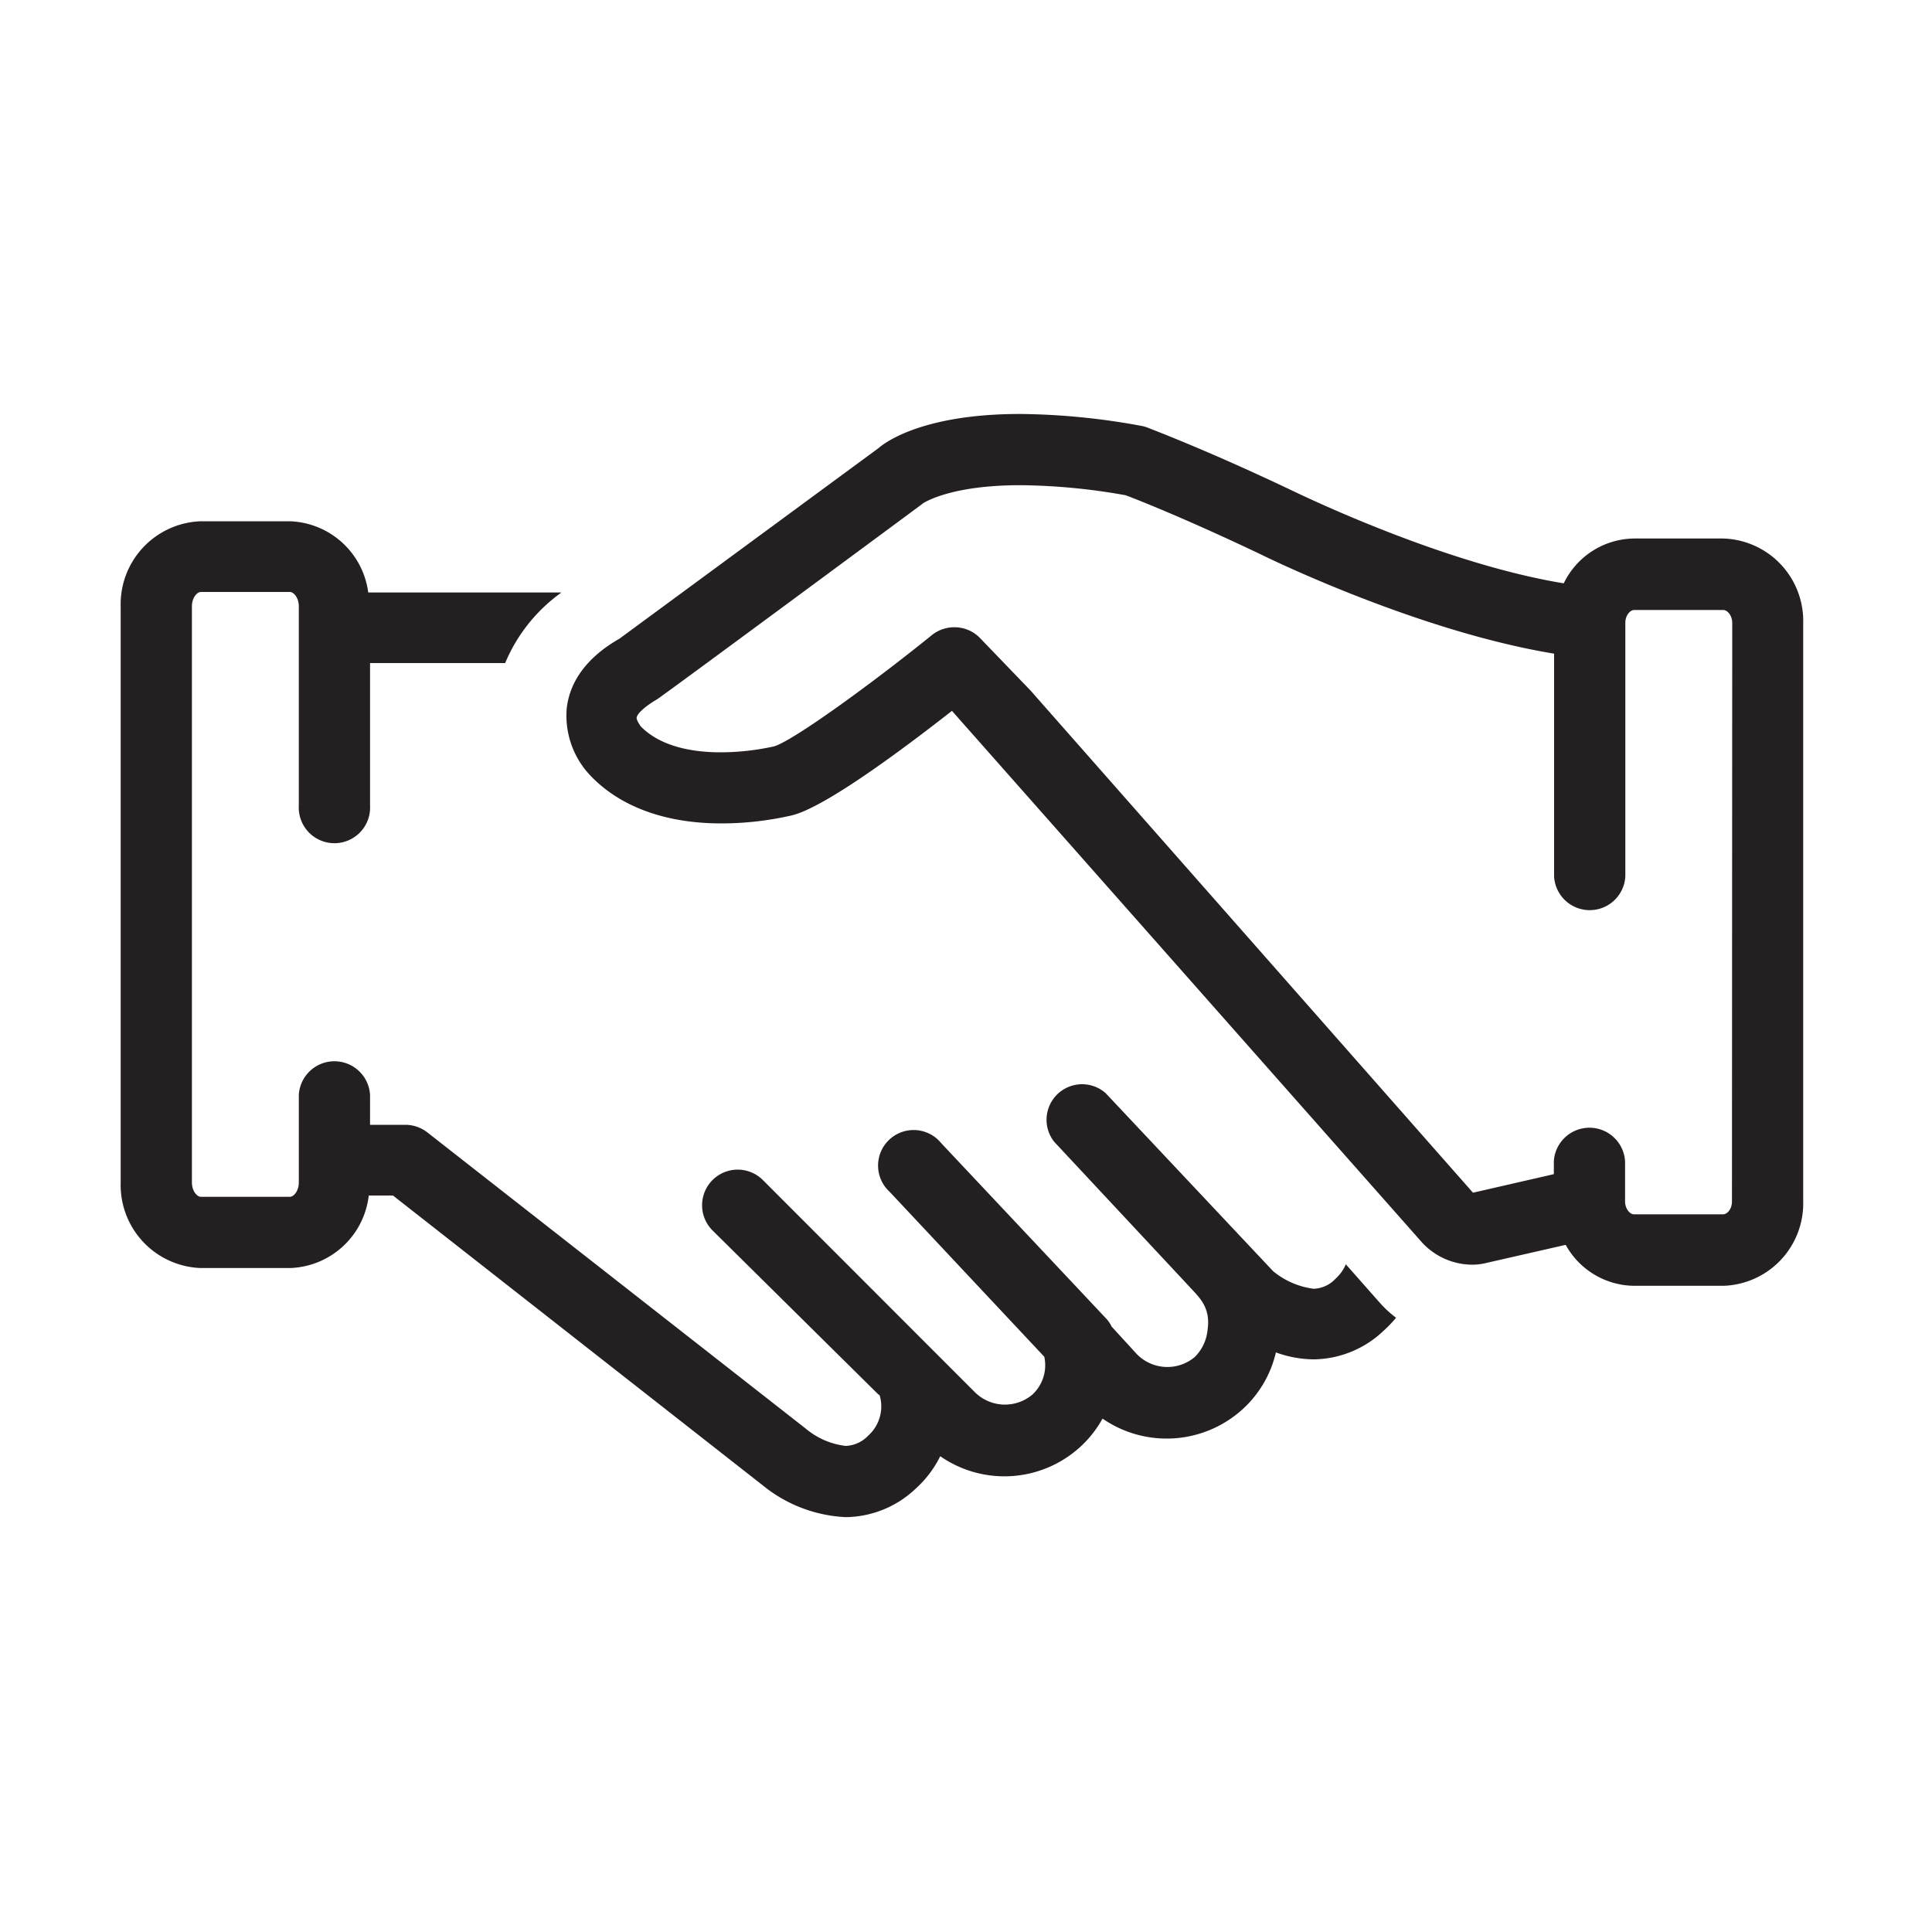
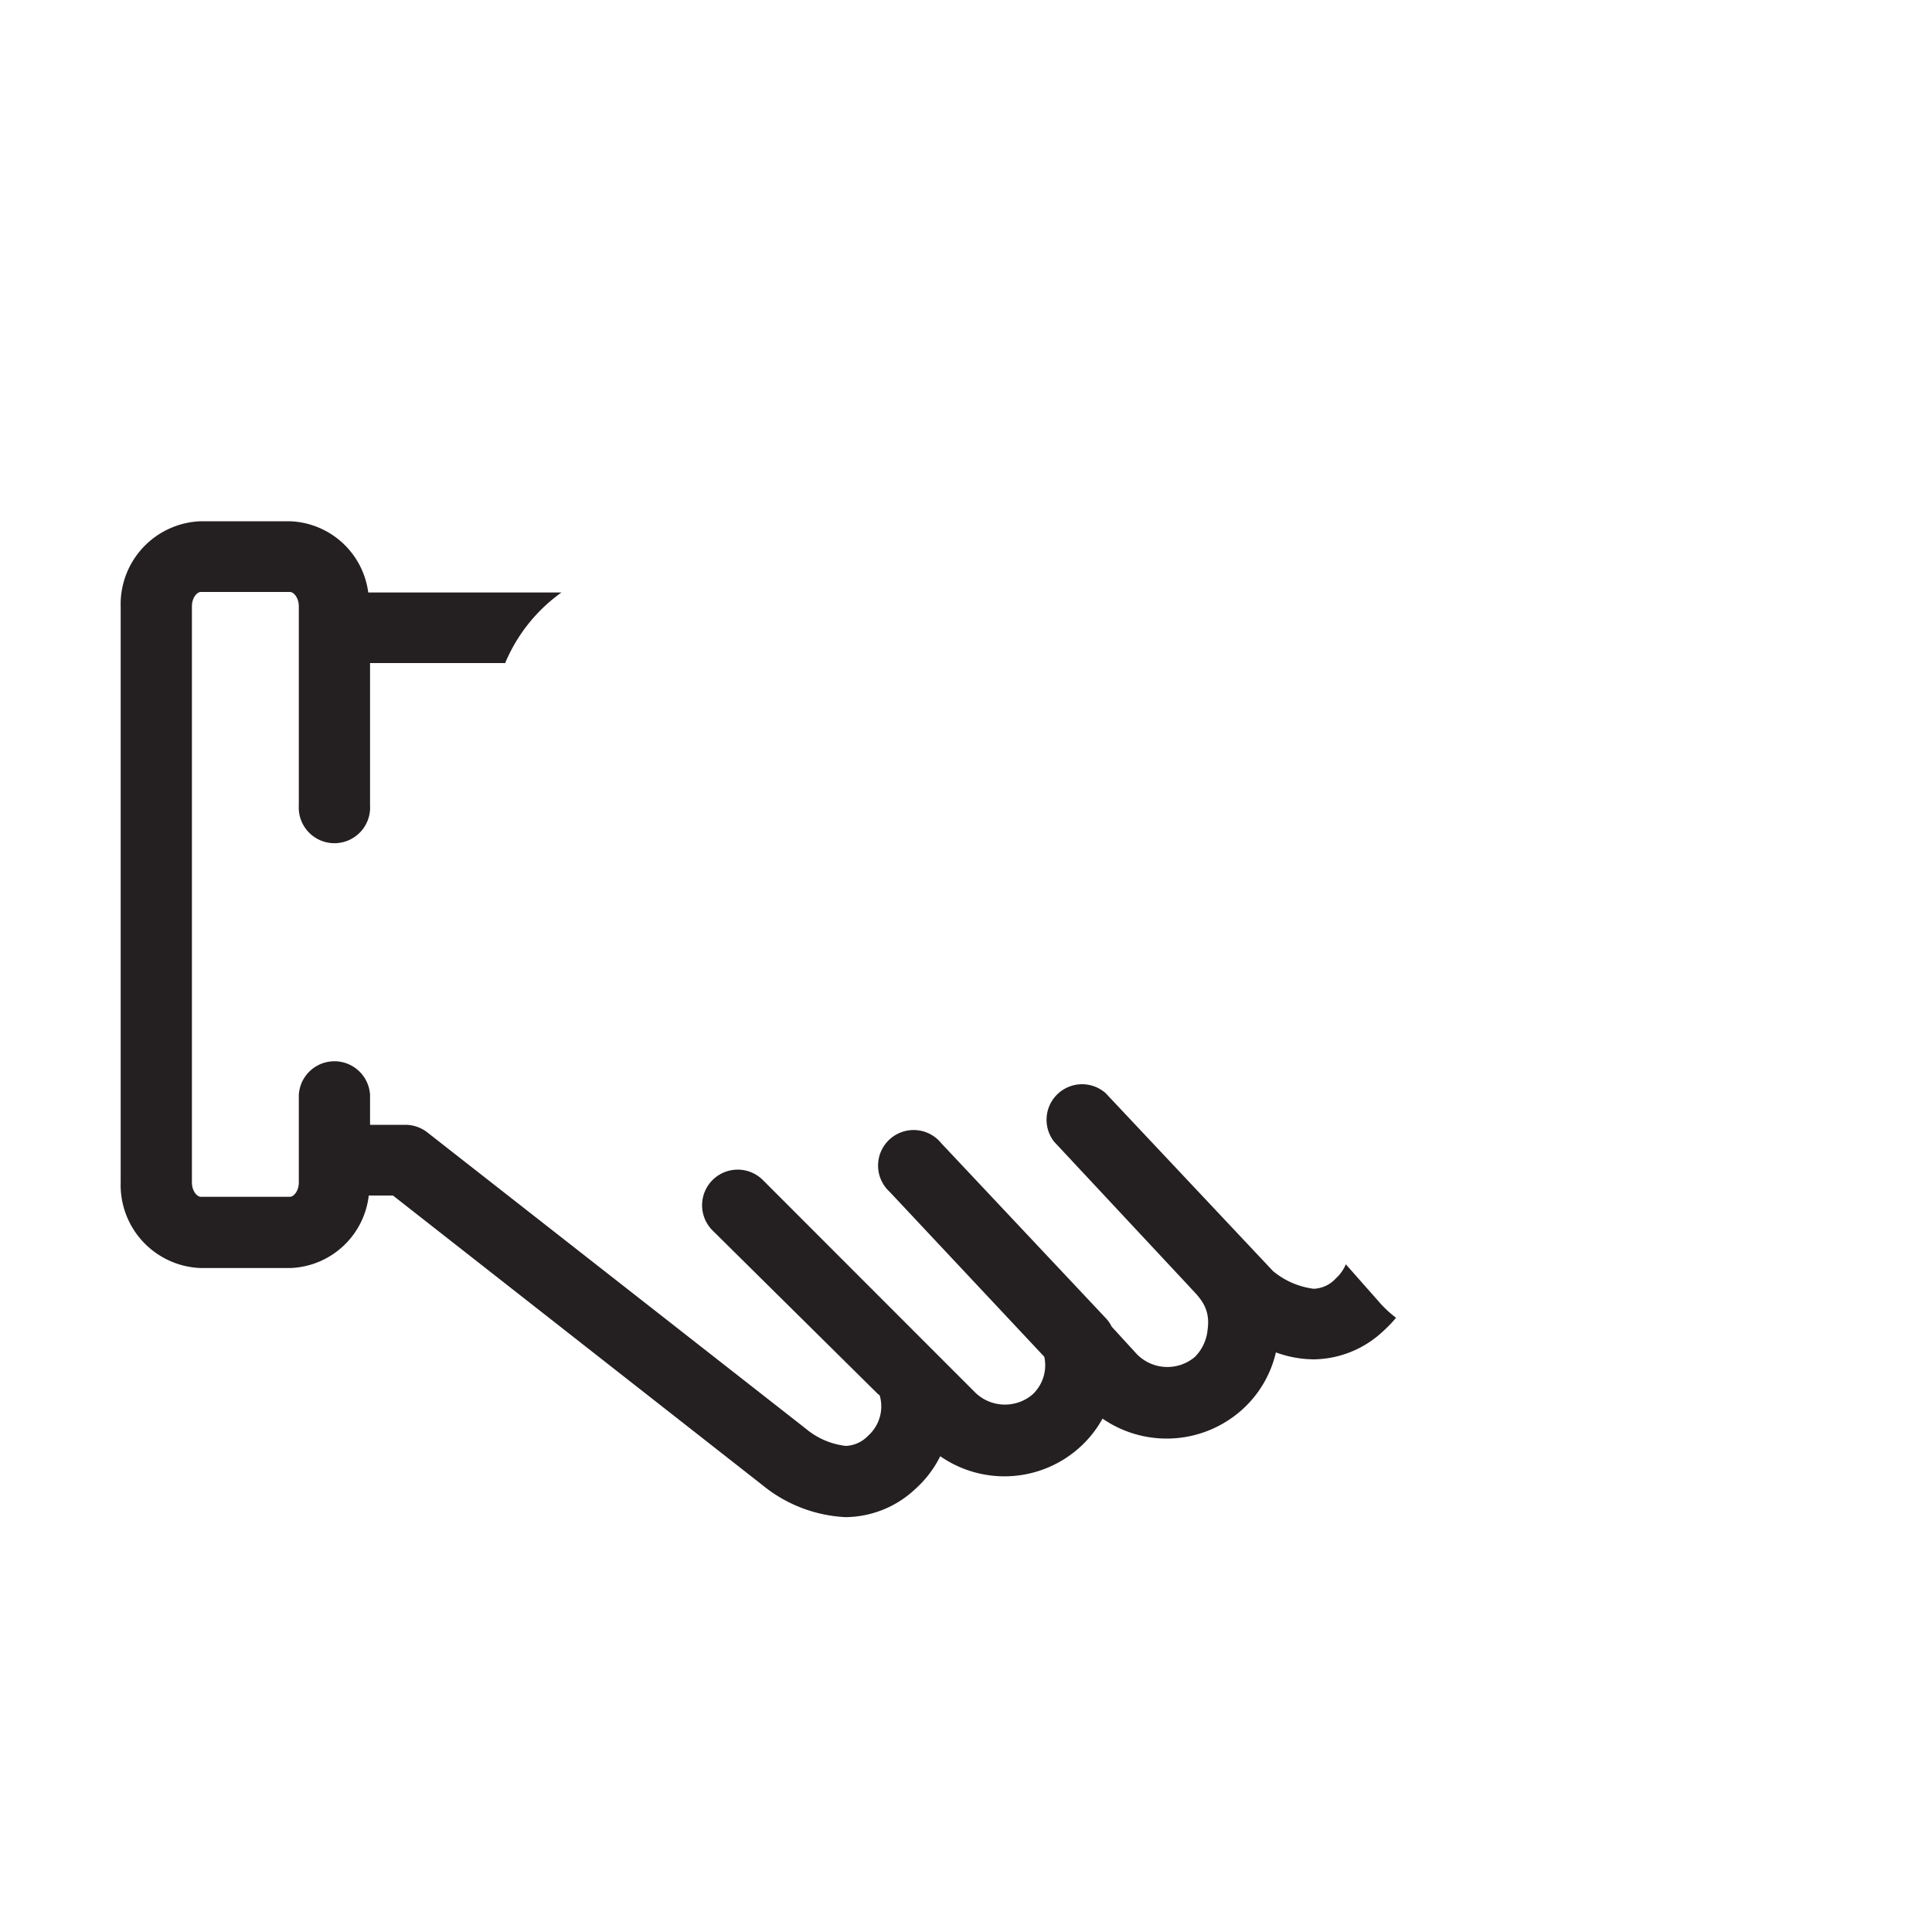
<svg xmlns="http://www.w3.org/2000/svg" id="Layer_1" data-name="Layer 1" viewBox="0 0 150 150">
  <defs>
    <style>.cls-1{fill:#241f20;}</style>
  </defs>
  <title>hands-shaking</title>
-   <path class="cls-1" d="M140,93.28V48.36a6.4,6.4,0,0,0-6.22-6.55h-6.92a6.14,6.14,0,0,0-5.45,3.48c-9.7-1.59-21-7.17-21.19-7.25-6.69-3.18-11-4.78-11.15-4.85a2.62,2.62,0,0,0-.48-.13,54.12,54.12,0,0,0-9.38-.92c-7.19,0-10.25,2-11,2.65L48.09,49.59C45.62,51,44.24,52.86,44,55a6.75,6.75,0,0,0,1.92,5.3c2.31,2.37,5.8,3.63,10.1,3.63a24.44,24.44,0,0,0,5.48-.63c2.58-.64,8.58-5.11,12.41-8.11l36.5,41.28a5.33,5.33,0,0,0,3.92,1.72,4.4,4.4,0,0,0,1-.12l6.23-1.42a6.14,6.14,0,0,0,5.3,3.18h6.92A6.4,6.4,0,0,0,140,93.28Zm-5.53,0c0,.59-.37,1-.69,1h-6.92c-.32,0-.69-.44-.69-1V90.16a2.77,2.77,0,0,0-5.53,0v1l-6.28,1.44L80,53.6l-3.91-4.06a2.75,2.75,0,0,0-2-.84,2.78,2.78,0,0,0-1.74.61c-4.75,3.84-10.8,8.22-12.26,8.64a19.41,19.41,0,0,1-4.13.46c-1.93,0-4.56-.34-6.2-2,0,0-.36-.48-.33-.7S49.83,55,51,54.3c.1,0,20.52-15.11,20.52-15.11l.11-.09s2-1.43,7.6-1.43a48.46,48.46,0,0,1,8.16.78c1,.37,4.86,1.91,10.43,4.56.58.29,12.25,6,22.84,7.74V68.06a2.77,2.77,0,0,0,5.53,0V48.36c0-.58.37-1,.69-1h6.92c.32,0,.69.44.69,1Z" />
  <path class="cls-1" d="M108.39,102.31a8.48,8.48,0,0,1-1.25-1.15l-2.65-3a3.12,3.12,0,0,1-.78,1.1,2.45,2.45,0,0,1-1.71.8,6.15,6.15,0,0,1-3.16-1.37l-13-13.82a2.76,2.76,0,0,0-4,3.77L92.36,99.91c.68.76,1.65,1.54,1.4,3.3a3.43,3.43,0,0,1-1,2.15,3.31,3.31,0,0,1-4.5-.23L86.31,103a2.51,2.51,0,0,0-.42-.62L73.08,88.76a2.76,2.76,0,1,0-4,3.78l12,12.8a3.11,3.11,0,0,1-.93,2.94,3.31,3.31,0,0,1-4.5-.23L59.22,91.61a2.76,2.76,0,0,0-3.89,3.93l12.81,12.67.16.13a3.05,3.05,0,0,1-.9,3.13,2.53,2.53,0,0,1-1.74.79,5.88,5.88,0,0,1-3.1-1.34l-29.38-23a2.79,2.79,0,0,0-1.71-.59H28.73V85a2.77,2.77,0,0,0-5.53,0V91.8c0,.69-.41,1.12-.69,1.12H15.59c-.28,0-.69-.43-.69-1.12V47.08c0-.69.41-1.12.69-1.12h6.92c.28,0,.69.43.69,1.12V62.53a2.77,2.77,0,1,0,5.53,0V51.48H39.22A12.83,12.83,0,0,1,43.59,46h-15a6.36,6.36,0,0,0-6.11-5.53H15.59a6.45,6.45,0,0,0-6.22,6.65V91.8a6.45,6.45,0,0,0,6.22,6.65h6.92a6.36,6.36,0,0,0,6.12-5.63h1.88l28.72,22.51a11,11,0,0,0,6.43,2.46,8,8,0,0,0,5.42-2.2A8.4,8.4,0,0,0,73,113.06a8.73,8.73,0,0,0,10.8-.66,8.62,8.62,0,0,0,1.8-2.26,8.77,8.77,0,0,0,10.8-.66A8.57,8.57,0,0,0,99.06,105a8.73,8.73,0,0,0,2.94.54,8,8,0,0,0,5.4-2.2A9.87,9.87,0,0,0,108.39,102.31Z" />
</svg>